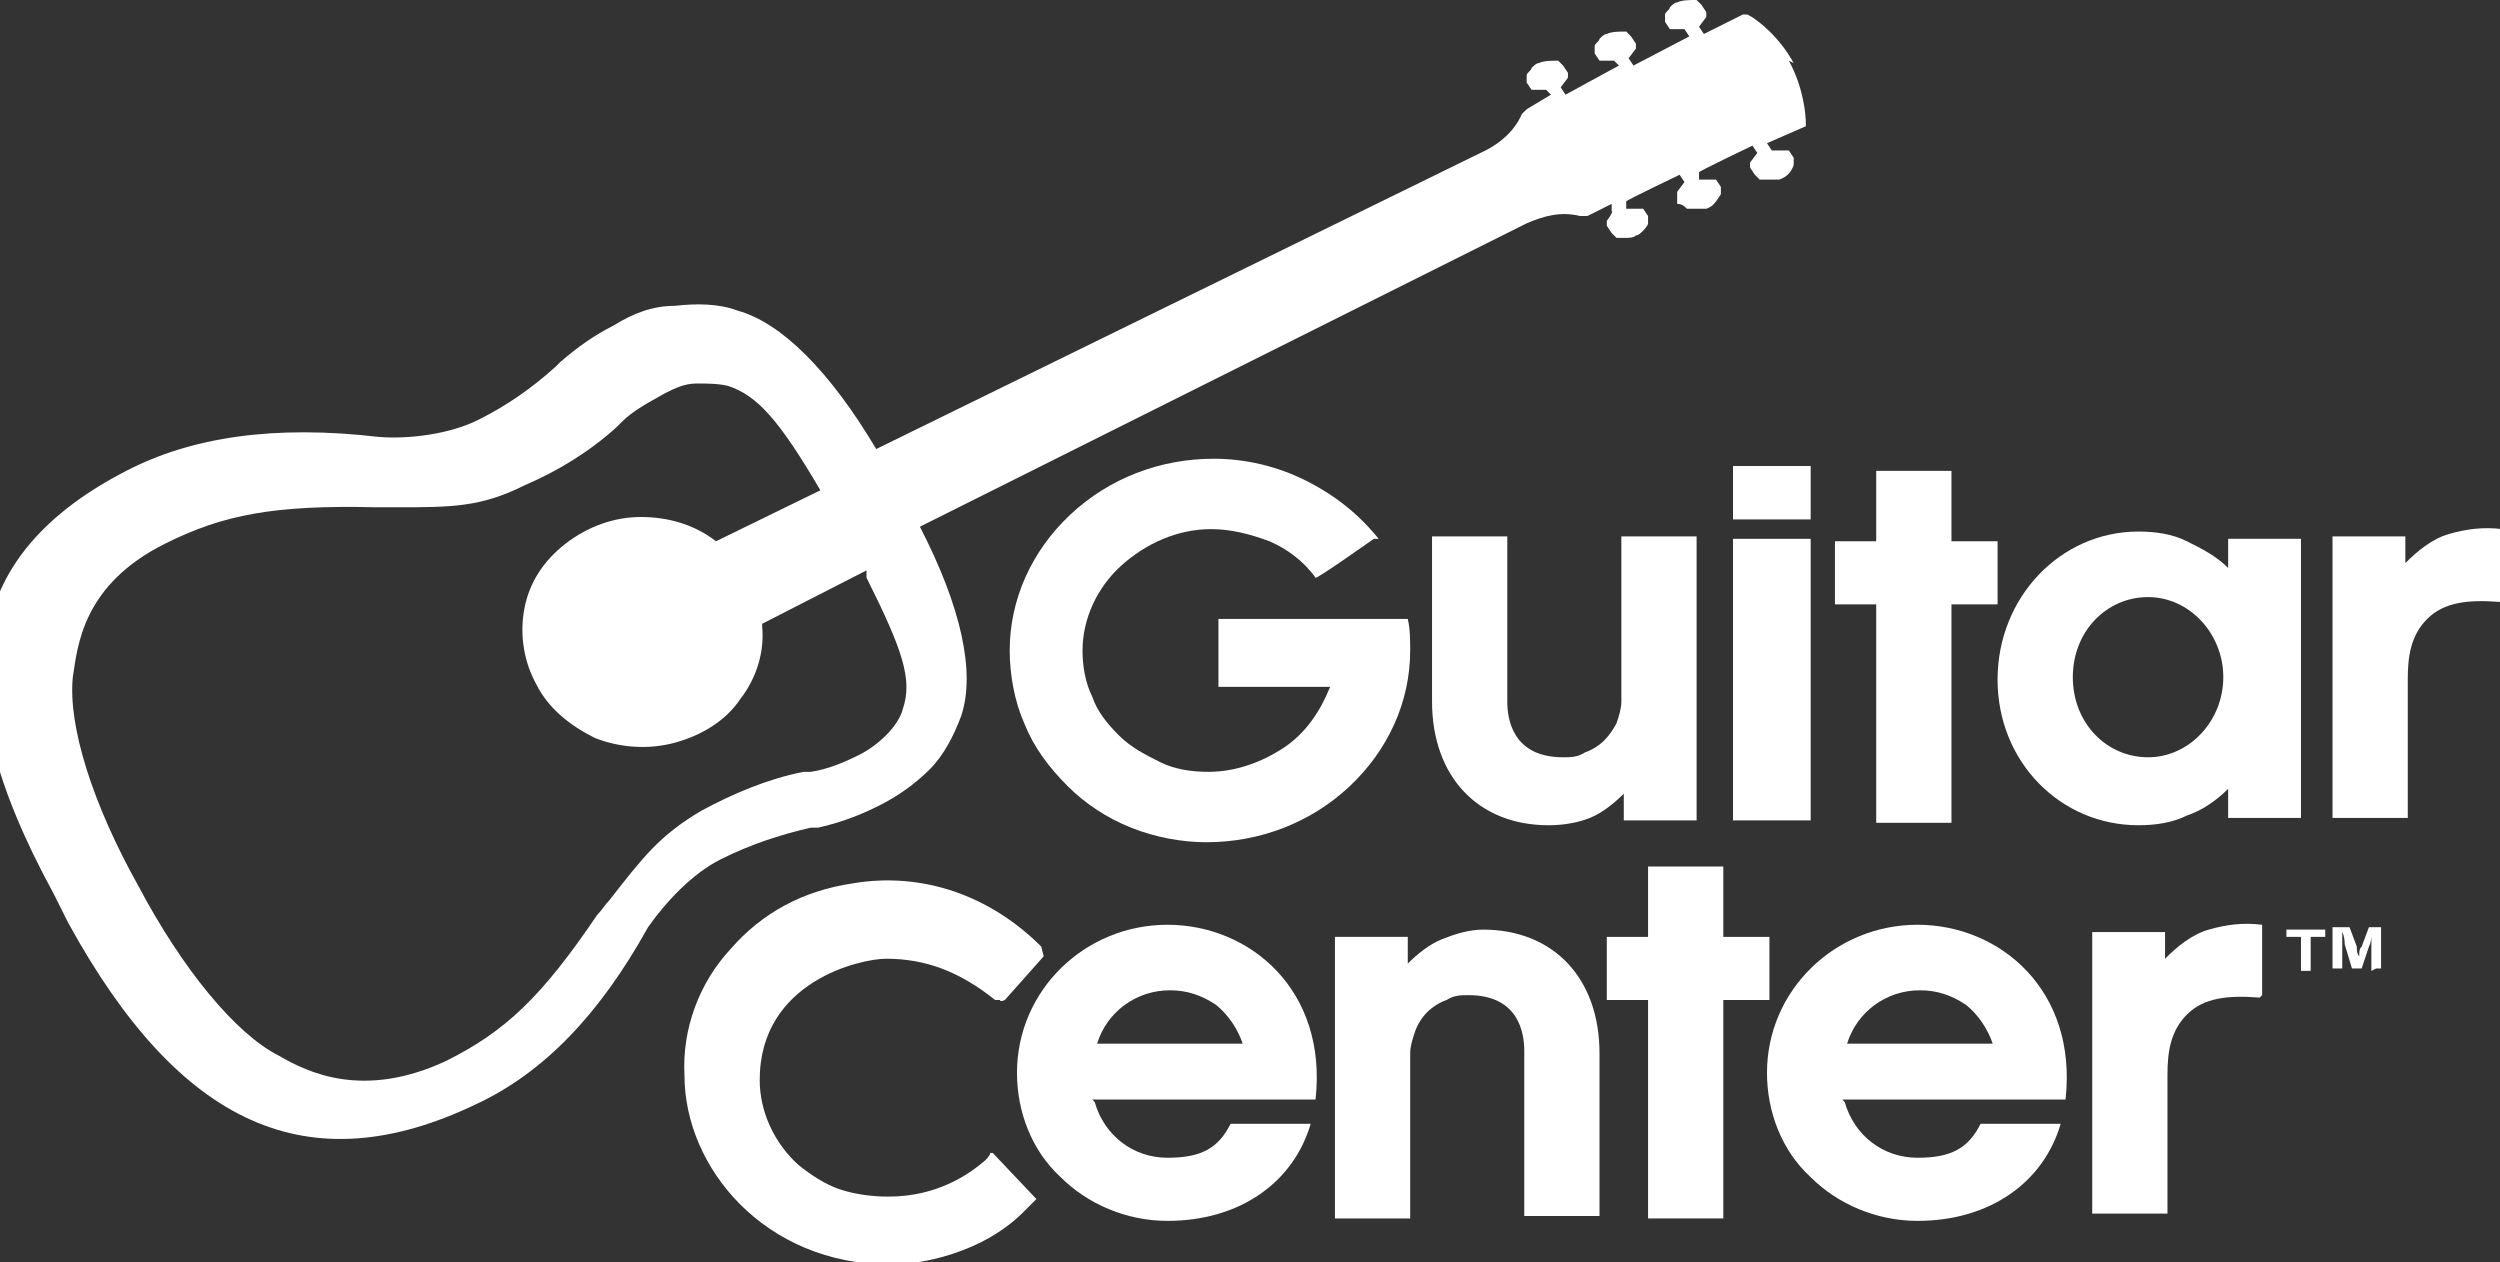
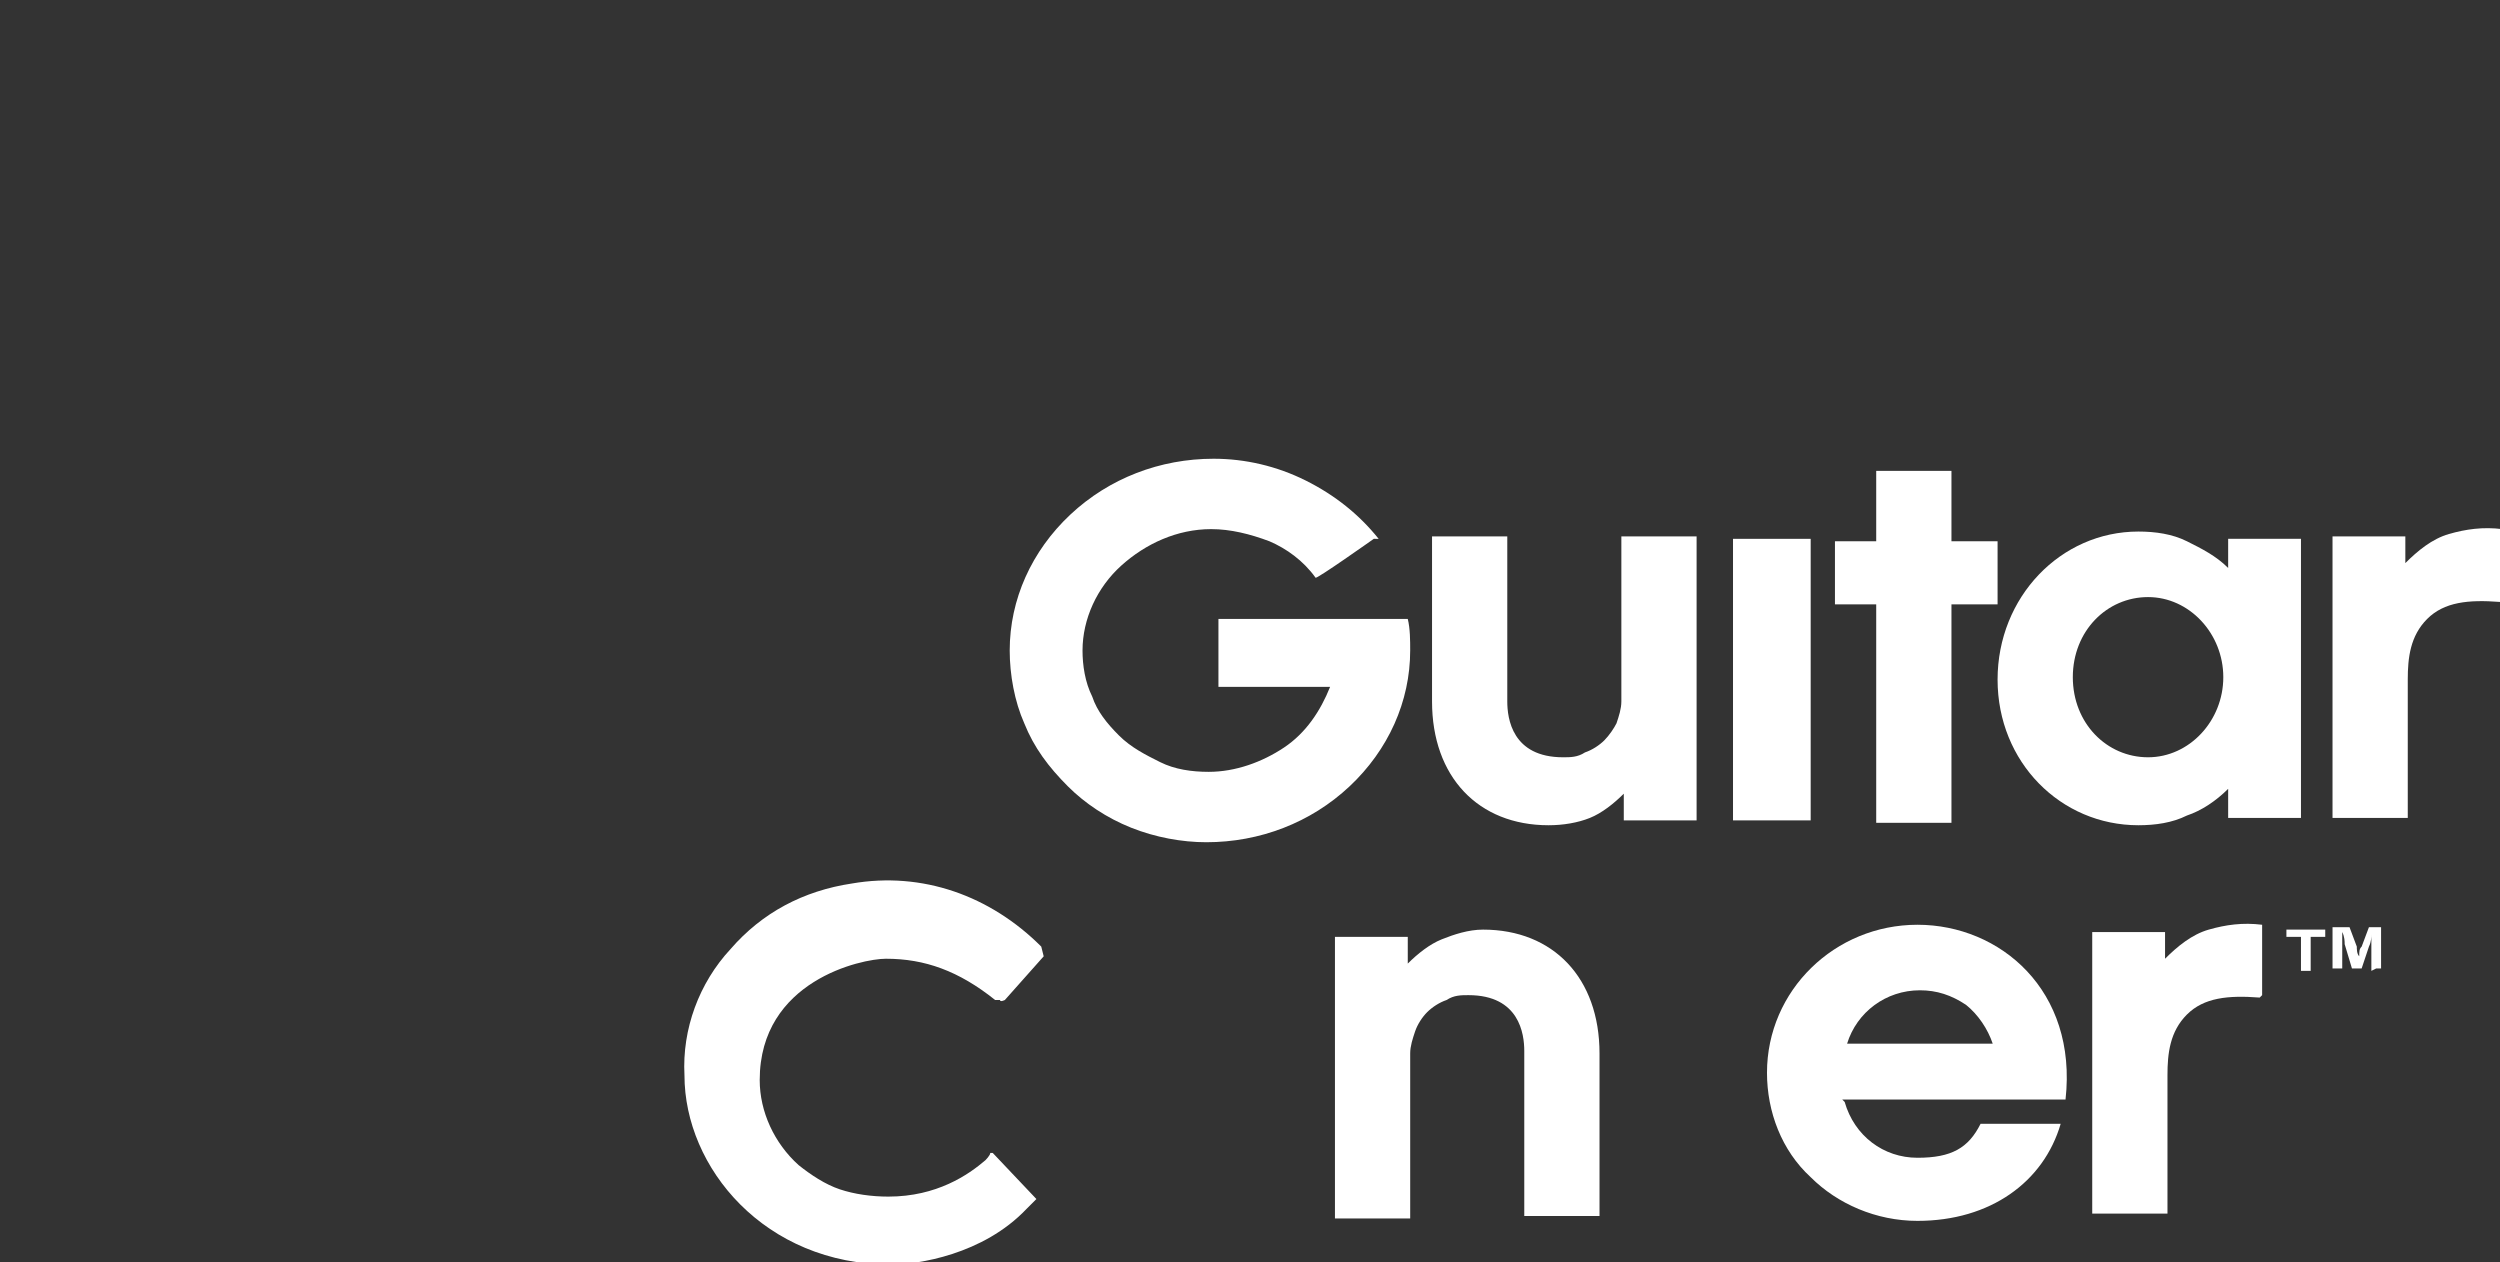
<svg xmlns="http://www.w3.org/2000/svg" id="Ebene_1" version="1.1" viewBox="0 0 103 52">
  <rect x="0" y="0" width="103" height="52" fill="#333333" stroke="none" />
  <defs>
    <style>
      .st0 {
        fill: #fff;
      }
    </style>
  </defs>
-   <path class="st0" d="M73.9,2.6c-.6-1.1-1.5-1.8-1.9-2,0,0,0,0-.1,0s0,0-.1,0l-1.6.8-.2-.3.3-.4s0,0,0-.1c0,0,0,0,0-.1l-.2-.3c0,0-.1-.1-.2-.2-.3,0-.6,0-.8.1-.1,0-.2.1-.3.2,0,.1-.2.2-.2.3,0,0,0,.2,0,.3l.2.3s0,0,0,0c0,0,0,0,.1,0h.5s.2.3.2.3l-2.3,1.2-.2-.3.3-.4s0,0,0-.1c0,0,0,0,0-.1l-.2-.3c0,0-.1-.1-.2-.2-.3,0-.6,0-.8.1-.1,0-.2.1-.3.2,0,.1-.2.2-.2.3,0,0,0,.2,0,.3l.2.3s0,0,0,0,0,0,.1,0h.5s.2.2.2.2l-2.2,1.2-.2-.3.3-.4s0,0,0-.1,0,0,0-.1l-.2-.3c0,0-.1-.1-.2-.2-.3,0-.6,0-.8.1-.1,0-.2.1-.3.2,0,.1-.2.2-.2.3,0,0,0,.2,0,.3l.2.3s0,0,0,0,0,0,.1,0h.5s.2.2.2.2l-1,.6c0,0-.1.1-.2.2-.3.7-.9,1.2-1.5,1.5l-25.1,12.3c-1.9-3.2-3.9-5.2-5.7-5.7-.8-.3-1.7-.3-2.6-.2-.9,0-1.7.3-2.5.8-.8.4-1.5.9-2.2,1.5l-.2.2c-1,.9-2,1.6-3.2,2.2-1.2.6-2.9.8-4.1.7-4.3-.5-7.7,0-10.4,1.4-3.3,1.7-5.2,3.9-5.7,6.6-.6,2.9.3,6.4,2.7,10.8.1.2.2.4.3.6.1.2.2.4.3.6,4.6,8.4,9.9,10.8,16.8,7.5,2.8-1.3,5.1-3.7,7.1-7.3.7-1,1.8-2.2,3-2.8,1.2-.6,2.4-1,3.7-1.3h.3c.9-.2,1.7-.5,2.5-.9.8-.4,1.5-.9,2.1-1.5.6-.6,1-1.4,1.3-2.2.6-1.8,0-4.5-1.7-7.8l25-12.5c.7-.3,1.4-.5,2.2-.3,0,0,.2,0,.3,0l1-.5v.3c.1,0-.2.4-.2.4,0,0,0,0,0,.1,0,0,0,0,0,.1l.2.3c0,0,.1.1.2.2.1,0,.3,0,.4,0,.1,0,.3,0,.4-.1.1,0,.2-.1.3-.2,0,0,.2-.2.2-.3,0,0,0-.2,0-.3l-.2-.3s0,0,0,0c0,0,0,0-.1,0h-.6v-.3c-.1,0,2.2-1.1,2.2-1.1l.2.3-.3.4s0,0,0,.1c0,0,0,0,0,.1v.3c.2,0,.3.1.4.2.3,0,.6,0,.8,0,.3-.1.4-.3.6-.6,0,0,0-.2,0-.3l-.2-.3s0,0,0,0c0,0,0,0-.1,0h-.6v-.3c-.1,0,2.2-1.1,2.2-1.1l.2.3-.3.4s0,0,0,.1c0,0,0,0,0,.1l.2.3c0,0,.1.1.2.2.3,0,.6,0,.8,0,.3-.1.5-.3.6-.6,0,0,0-.2,0-.3l-.2-.3s0,0,0,0c0,0,0,0-.1,0h-.6l-.2-.3,1.6-.7s0,0,0,0c0,0,0,0,0-.1,0-.4-.1-1.5-.7-2.6ZM35.7,23.8c1.5,3,1.9,4.2,1.5,5.4-.1.4-.4.8-.7,1.1-.3.3-.7.6-1.1.8-.6.3-1.3.6-2,.7h-.3c-1.5.3-2.9.9-4.2,1.6-1.7,1-2.4,1.9-3.8,3.7-.2.2-.3.4-.5.6-2.3,3.4-3.8,4.8-6.2,6-3.4,1.6-5.7.5-6.9-.2-1.8-.9-4-3.6-5.8-7h0c-1.9-3.4-2.9-6.6-2.7-8.6.2-1.3.4-3.8,3.8-5.5,2.4-1.2,4.5-1.6,8.7-1.5h.8c2.3,0,3.5,0,5.3-.9,1.4-.6,2.7-1.4,3.8-2.4l.2-.2c.5-.5,1.1-.8,1.8-1.2.4-.2.8-.4,1.3-.4.4,0,.9,0,1.3.1,1.2.4,2.1,1.4,3.8,4.3h0s-4.3,2.1-4.3,2.1c-.9-.7-2-1-3.1-1-1.1,0-2.2.4-3.1,1.1-.9.7-1.5,1.6-1.7,2.7-.2,1.1,0,2.2.5,3.1.5,1,1.4,1.7,2.4,2.2,1,.4,2.2.5,3.3.2,1.1-.3,2.1-.9,2.7-1.8.7-.9,1-2,.9-3,0,0,0,0,0-.1l4.3-2.2h0s0,.1,0,.1Z" />
  <path class="st0" d="M74.6,33.8h-3.2v-11.6h3.2v11.6Z" />
-   <path class="st0" d="M74.6,21.4h-3.2v-2.2h3.2v2.2Z" />
  <path class="st0" d="M42.9,39c-2.1-2.1-4.9-3.1-7.8-2.6-2,.3-3.7,1.2-5,2.7-1.3,1.4-2,3.3-1.9,5.2,0,3.8,3.3,7.8,8.5,7.8h0c1.1,0,3.8-.4,5.6-2.3l.4-.4-1.8-1.9h0s0,0,0,0h-.1c0,.1-.2.3-.2.3-.7.6-2,1.5-4,1.5h0c-.7,0-1.4-.1-2-.3-.6-.2-1.2-.6-1.7-1-1-.9-1.6-2.2-1.6-3.5,0-4.1,4.2-5,5.2-5,1.6,0,3,.5,4.5,1.7h.2c0,.1.2,0,.2,0l1.6-1.8Z" />
  <path class="st0" d="M69.9,33.8h-3v-1.1c-.4.4-.9.8-1.4,1-.5.2-1.1.3-1.7.3-2.9,0-4.8-2-4.8-5.1v-6.8h3.1v6.8c0,.7.2,2.3,2.3,2.3.3,0,.6,0,.9-.2.3-.1.6-.3.8-.5.2-.2.4-.5.5-.7.1-.3.2-.6.2-.9v-6.8h3.1v11.6Z" />
  <path class="st0" d="M103,24.8c-1.3-.1-2.3,0-3,.7-.7.7-.8,1.6-.8,2.5v5.7h-3.1v-11.6h3v1.1c.5-.5,1.1-1,1.8-1.2.7-.2,1.4-.3,2.2-.2v2.9Z" />
-   <path class="st0" d="M45.1,45.4c.4,1.4,1.6,2.3,3,2.3s2.1-.4,2.6-1.4h3.3c-.7,2.4-2.9,4-5.9,4-1.7,0-3.3-.7-4.4-1.8-1.2-1.1-1.8-2.7-1.8-4.3,0-3.4,2.8-6.1,6.2-6.1s6.6,2.7,6.1,7.2h-9.2ZM51.2,43c-.2-.6-.6-1.2-1.1-1.6-.6-.4-1.2-.6-1.9-.6-1.4,0-2.6.9-3,2.2h6.1Z" />
  <path class="st0" d="M65.9,50.1h-3.1v-6.8c0-.7-.2-2.3-2.3-2.3-.3,0-.6,0-.9.2-.3.1-.6.3-.8.5-.2.2-.4.5-.5.8-.1.3-.2.6-.2.9v6.8h-3.1v-11.6h3v1.1c.4-.4.9-.8,1.4-1,.5-.2,1.1-.4,1.7-.4,2.9,0,4.8,2,4.8,5.1v6.8Z" />
-   <path class="st0" d="M67.9,50.1v-8.9h-1.7v-2.6h1.7v-2.9h3.1v2.9h1.9v2.6h-1.9v9h-3.1Z" />
  <path class="st0" d="M77.3,33.8v-8.9h-1.7v-2.6h1.7v-2.9h3.1v2.9h1.9v2.6h-1.9v9h-3.1Z" />
  <path class="st0" d="M76,45.4c.4,1.4,1.6,2.3,3,2.3s2.1-.4,2.6-1.4h3.3c-.7,2.4-2.9,4-5.9,4-1.7,0-3.3-.7-4.4-1.8-1.2-1.1-1.8-2.7-1.8-4.3,0-3.4,2.8-6.1,6.2-6.1s6.6,2.7,6.1,7.2h-9.2ZM82.1,43c-.2-.6-.6-1.2-1.1-1.6-.6-.4-1.2-.6-1.9-.6-1.4,0-2.6.9-3,2.2h6.1Z" />
  <path class="st0" d="M93.1,41.1c-1.3-.1-2.3,0-3,.7-.7.7-.8,1.6-.8,2.5v5.7h-3.1v-11.6h3v1.1c.5-.5,1.1-1,1.8-1.2.7-.2,1.4-.3,2.2-.2v2.9Z" />
  <path class="st0" d="M56.8,22.2c-.8-1-1.8-1.8-3-2.4-1.2-.6-2.5-.9-3.8-.9-2.2,0-4.3.8-5.9,2.3-1.6,1.5-2.5,3.5-2.5,5.6,0,1,.2,2.1.6,3,.4,1,1,1.8,1.8,2.6.7.7,1.6,1.3,2.6,1.7,1,.4,2.1.6,3.1.6h0c2.2,0,4.3-.8,5.9-2.3,1.6-1.5,2.5-3.5,2.5-5.6,0-.4,0-.9-.1-1.3h-7.8v2.8h4.6c-.4,1-1,1.9-1.9,2.5-.9.6-2,1-3.1,1h0c-.7,0-1.4-.1-2-.4-.6-.3-1.2-.6-1.7-1.1-.5-.5-.9-1-1.1-1.6-.3-.6-.4-1.3-.4-1.9,0-1.3.6-2.6,1.6-3.5,1-.9,2.3-1.5,3.7-1.5h0c.8,0,1.6.2,2.4.5.7.3,1.4.8,1.9,1.5h0c0,.1,2.4-1.6,2.4-1.6Z" />
  <path class="st0" d="M94.8,33.7h-3v-1.2c-.5.5-1.1.9-1.7,1.1-.6.3-1.3.4-2,.4-3.2,0-5.8-2.6-5.8-6s2.6-6.1,5.8-6.1c.7,0,1.4.1,2,.4s1.2.6,1.7,1.1v-1.2h3v11.6ZM88.5,24.6c-1.7,0-3.1,1.4-3.1,3.3s1.4,3.3,3.1,3.3,3.1-1.5,3.1-3.3c0-1.8-1.4-3.3-3.1-3.3Z" />
  <path class="st0" d="M95.8,38.3v.3h-.6v1.4h-.4v-1.4h-.6v-.3h1.5ZM97.7,40v-1c0-.1,0-.3,0-.5h0c0,.1,0,.3-.1.5l-.3.9h-.4l-.3-1c0-.1,0-.3-.1-.5h0v1.5h-.4v-1.7h.7l.3.8c0,.1,0,.3.1.4,0-.2,0-.3.1-.4l.3-.8h.5v1.7c.1,0-.2,0-.2,0Z" />
</svg>